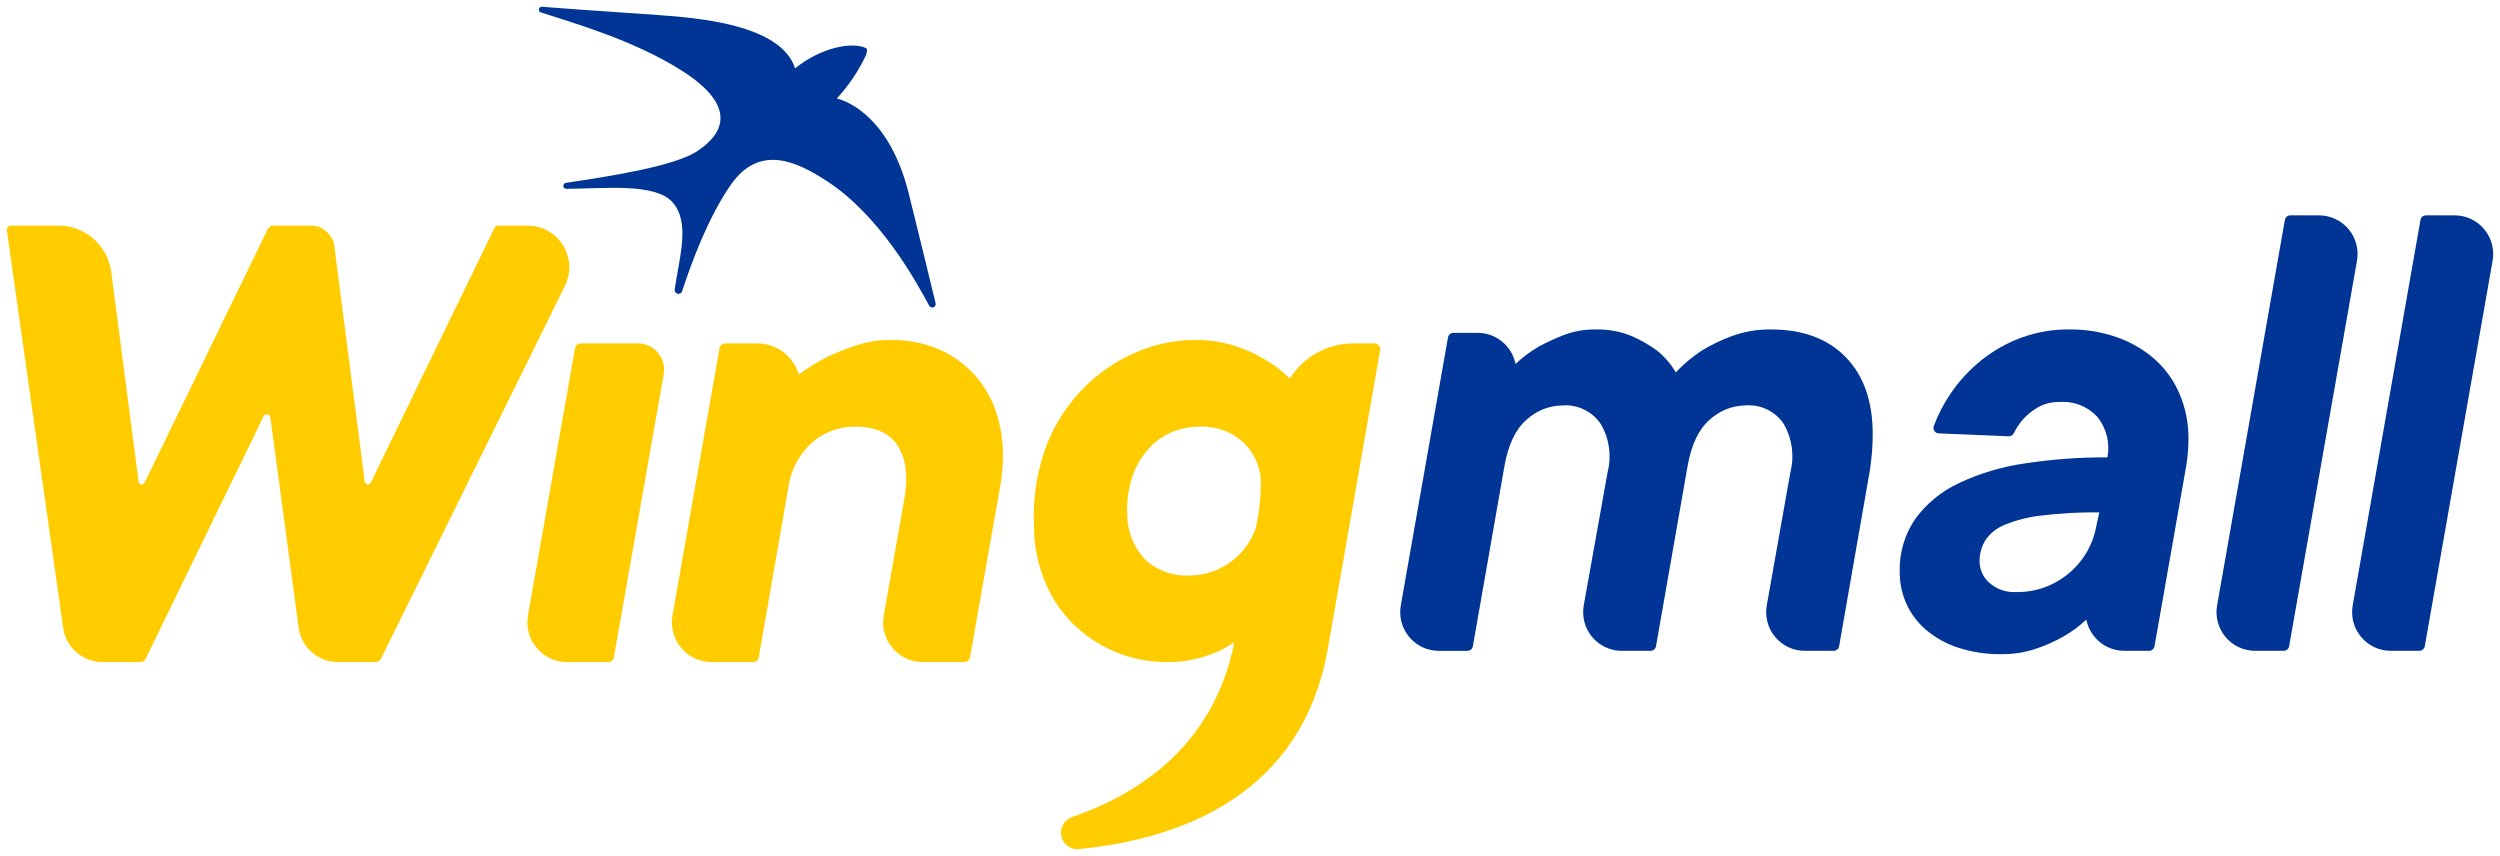
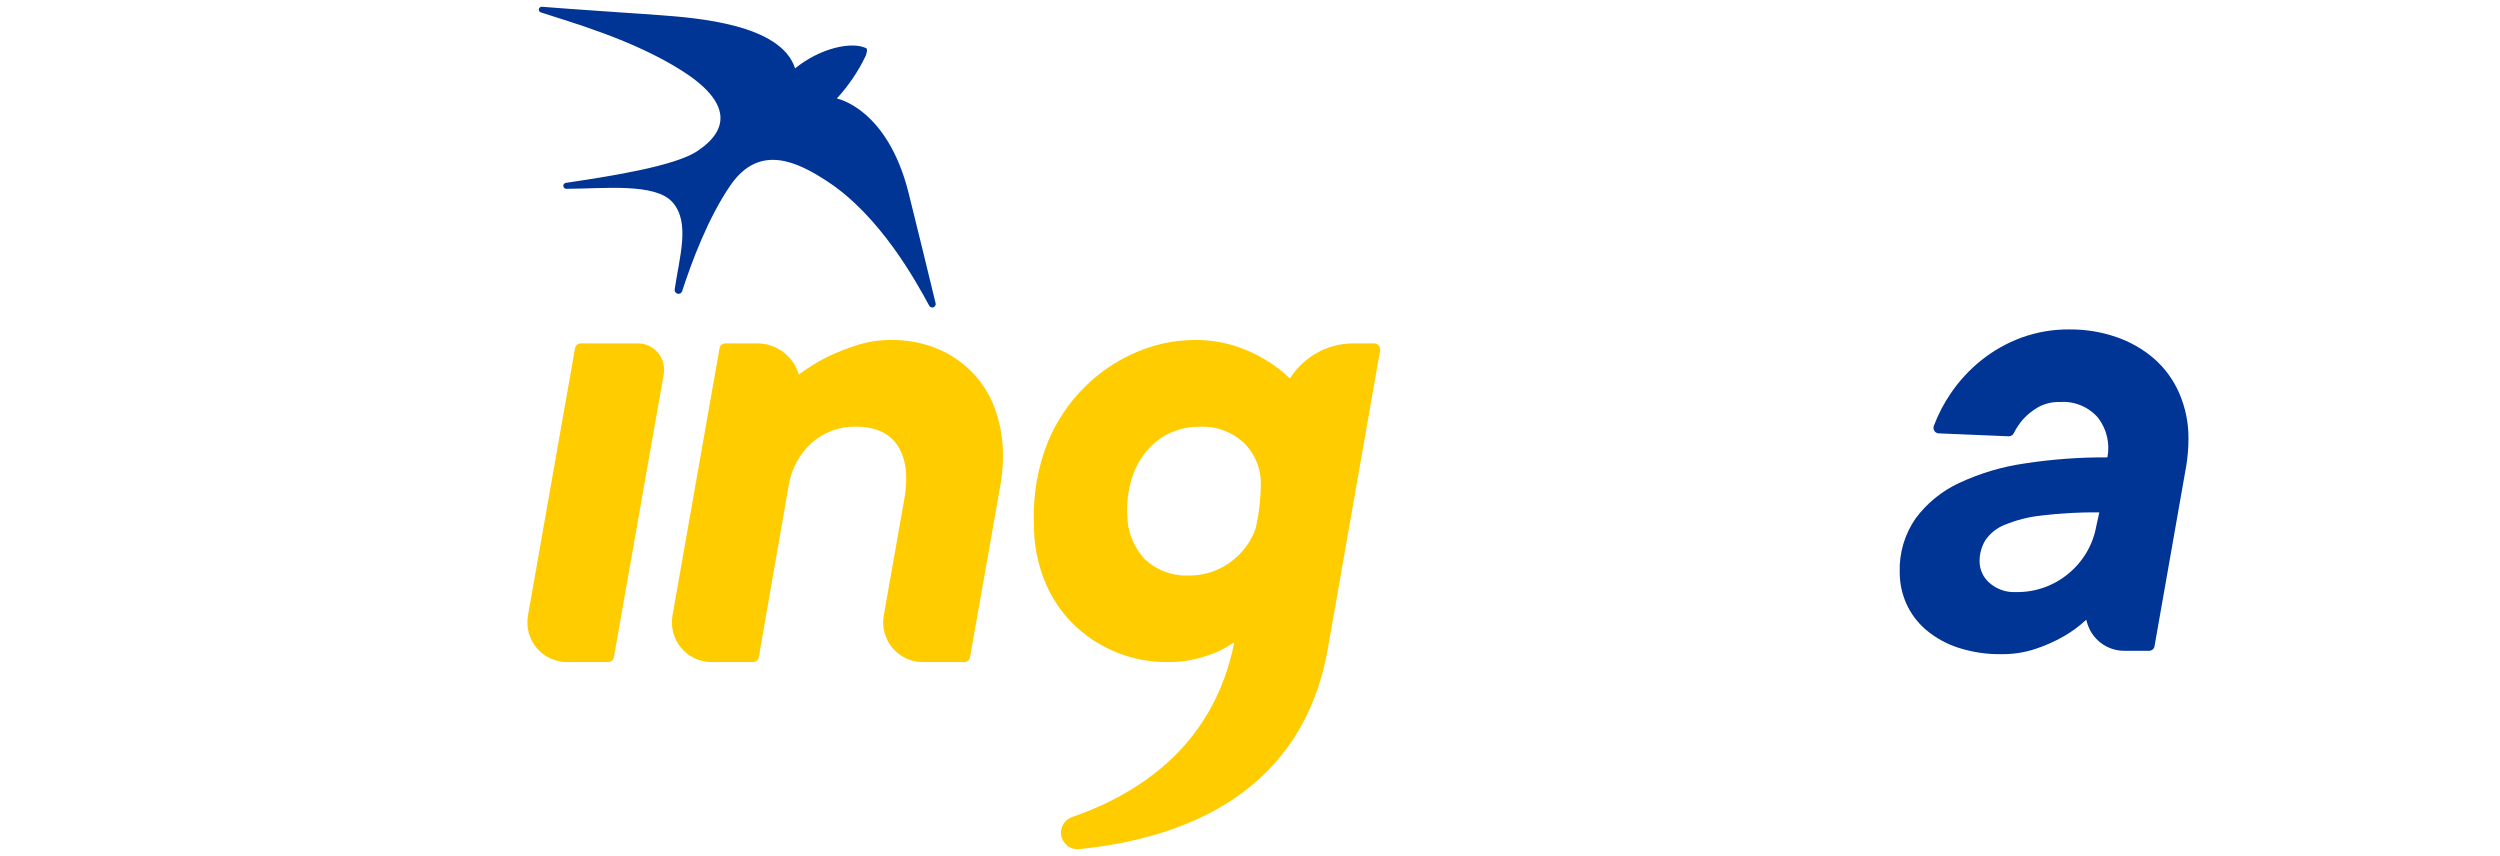
<svg xmlns="http://www.w3.org/2000/svg" width="184" height="63" viewBox="0 0 184 63" fill="none">
  <g clip-path="url(#clip0_1_653)">
-     <path d="M36.662 16.61H38.841C39.361 16.61 39.873 16.742 40.327 16.995C40.782 17.248 41.164 17.613 41.439 18.055C41.714 18.497 41.871 19.002 41.896 19.522C41.922 20.042 41.814 20.56 41.584 21.027L28.035 48.49C27.999 48.562 27.945 48.622 27.877 48.664C27.809 48.706 27.731 48.728 27.652 48.728H24.87C24.164 48.728 23.482 48.472 22.95 48.006C22.418 47.54 22.073 46.897 21.98 46.197L19.9 30.727C19.892 30.67 19.867 30.617 19.827 30.576C19.787 30.535 19.735 30.508 19.678 30.499C19.622 30.49 19.564 30.5 19.514 30.526C19.463 30.552 19.422 30.595 19.397 30.646L10.721 48.486C10.686 48.558 10.631 48.619 10.563 48.661C10.495 48.704 10.417 48.726 10.337 48.726H7.538C6.836 48.726 6.157 48.472 5.627 48.011C5.096 47.55 4.75 46.913 4.651 46.217L0.503 16.951C0.497 16.908 0.5 16.864 0.512 16.823C0.525 16.782 0.546 16.743 0.574 16.711C0.602 16.678 0.637 16.652 0.676 16.634C0.715 16.616 0.758 16.607 0.801 16.607H4.307C5.257 16.607 6.175 16.953 6.889 17.58C7.603 18.208 8.065 19.074 8.188 20.017L10.201 35.45C10.208 35.501 10.23 35.547 10.265 35.584C10.3 35.62 10.346 35.644 10.396 35.652C10.446 35.66 10.497 35.652 10.542 35.629C10.587 35.605 10.623 35.568 10.645 35.523L19.713 16.847C19.748 16.775 19.803 16.714 19.871 16.672C19.939 16.629 20.017 16.607 20.097 16.607H22.885C23.306 16.607 23.713 16.76 24.03 17.039C24.346 17.317 24.551 17.702 24.605 18.12L26.846 35.449C26.853 35.499 26.875 35.546 26.91 35.582C26.945 35.618 26.991 35.642 27.041 35.651C27.091 35.659 27.142 35.651 27.187 35.627C27.232 35.604 27.268 35.567 27.29 35.521L36.392 16.776C36.416 16.726 36.455 16.683 36.503 16.653C36.551 16.623 36.606 16.607 36.663 16.607" fill="#FFCC00" />
    <path d="M44.762 48.728H41.729C41.303 48.728 40.883 48.635 40.497 48.455C40.111 48.275 39.769 48.012 39.496 47.686C39.222 47.359 39.023 46.977 38.913 46.565C38.803 46.154 38.784 45.723 38.858 45.303L42.322 25.628C42.339 25.529 42.391 25.439 42.468 25.375C42.545 25.31 42.642 25.274 42.742 25.275H46.953C47.234 25.275 47.512 25.336 47.767 25.455C48.022 25.575 48.248 25.748 48.429 25.964C48.61 26.18 48.741 26.433 48.814 26.705C48.887 26.977 48.899 27.261 48.85 27.539L45.182 48.376C45.165 48.475 45.113 48.564 45.036 48.629C44.959 48.693 44.862 48.729 44.762 48.729" fill="#FFCC00" />
    <path d="M65.56 25.025C66.795 25 68.022 25.242 69.155 25.735C70.143 26.173 71.028 26.813 71.754 27.615C72.452 28.398 72.982 29.318 73.308 30.316C73.651 31.356 73.823 32.445 73.819 33.54C73.818 34.191 73.769 34.84 73.669 35.483L71.394 48.375C71.376 48.474 71.324 48.564 71.247 48.628C71.17 48.693 71.073 48.728 70.973 48.728H67.917C67.491 48.728 67.07 48.635 66.684 48.455C66.298 48.275 65.957 48.012 65.683 47.686C65.409 47.359 65.21 46.977 65.1 46.565C64.99 46.153 64.971 45.722 65.045 45.302L66.58 36.603C66.845 35.01 66.675 33.744 66.07 32.806C65.465 31.868 64.415 31.399 62.921 31.399C61.777 31.393 60.669 31.8 59.799 32.544C58.825 33.406 58.194 34.591 58.021 35.881L55.844 48.374C55.827 48.473 55.775 48.563 55.698 48.628C55.621 48.692 55.524 48.728 55.423 48.728H52.366C51.941 48.728 51.52 48.634 51.134 48.454C50.748 48.274 50.406 48.012 50.133 47.685C49.859 47.359 49.66 46.976 49.55 46.565C49.44 46.153 49.421 45.722 49.495 45.303L52.959 25.627C52.976 25.528 53.028 25.438 53.105 25.374C53.182 25.309 53.279 25.274 53.38 25.274H55.735C56.424 25.274 57.093 25.497 57.645 25.91C58.196 26.323 58.598 26.904 58.792 27.565C59.435 27.086 60.118 26.661 60.832 26.295C61.526 25.964 62.24 25.677 62.971 25.436C63.805 25.158 64.679 25.019 65.558 25.023" fill="#FFCC00" />
    <path d="M101.155 25.274H99.602C98.682 25.274 97.777 25.505 96.969 25.945C96.162 26.386 95.478 27.022 94.98 27.796C94.975 27.804 94.968 27.811 94.96 27.816C94.951 27.821 94.942 27.825 94.933 27.826C94.923 27.827 94.913 27.826 94.904 27.823C94.895 27.819 94.887 27.814 94.88 27.807C94.337 27.28 93.73 26.822 93.073 26.444C92.378 26.026 91.634 25.691 90.859 25.449C89.91 25.154 88.919 25.011 87.924 25.025C86.416 25.028 84.925 25.346 83.546 25.959C82.137 26.57 80.858 27.445 79.778 28.536C78.663 29.661 77.773 30.988 77.154 32.446C76.362 34.402 76.002 36.508 76.1 38.617C76.089 39.988 76.338 41.348 76.834 42.626C77.294 43.827 77.997 44.92 78.898 45.838C79.795 46.742 80.86 47.461 82.033 47.956C83.264 48.477 84.589 48.739 85.926 48.728C86.672 48.74 87.416 48.652 88.139 48.466C88.691 48.319 89.232 48.132 89.756 47.906C90.098 47.736 90.427 47.543 90.741 47.327C90.749 47.319 90.76 47.314 90.772 47.313C90.783 47.313 90.794 47.316 90.804 47.322C90.814 47.328 90.821 47.338 90.824 47.349C90.828 47.36 90.828 47.371 90.824 47.382C89.327 54.667 84.144 58.321 78.908 60.132C78.626 60.229 78.39 60.425 78.243 60.685C78.097 60.945 78.051 61.249 78.114 61.54C78.177 61.831 78.344 62.089 78.585 62.265C78.825 62.441 79.121 62.523 79.418 62.494C87.19 61.711 95.868 58.361 97.735 47.709C99.011 40.425 101.123 28.369 101.578 25.777C101.588 25.715 101.586 25.652 101.569 25.592C101.553 25.532 101.524 25.476 101.484 25.428C101.444 25.381 101.394 25.342 101.337 25.316C101.281 25.29 101.219 25.276 101.157 25.276L101.155 25.274ZM89.557 41.943C88.922 42.218 88.236 42.359 87.544 42.356C86.939 42.388 86.333 42.296 85.765 42.087C85.196 41.877 84.676 41.553 84.236 41.136C83.426 40.251 82.973 39.096 82.965 37.895C82.908 36.803 83.086 35.71 83.486 34.692C83.756 34.051 84.134 33.461 84.605 32.949C85.071 32.456 85.634 32.066 86.26 31.804C86.897 31.537 87.582 31.401 88.273 31.405C88.878 31.374 89.484 31.466 90.052 31.675C90.621 31.885 91.141 32.209 91.581 32.626C91.982 33.026 92.297 33.504 92.507 34.031C92.717 34.557 92.816 35.121 92.8 35.688C92.781 36.449 92.715 37.209 92.601 37.961L92.459 38.713C92.43 38.843 92.391 38.97 92.343 39.094C92.085 39.731 91.704 40.31 91.223 40.8C90.747 41.286 90.181 41.674 89.557 41.944" fill="#FFCC00" />
    <path d="M61.591 7.251C61.591 7.251 65.312 7.951 66.876 14.213C67.621 17.192 68.144 19.38 68.859 22.31C68.875 22.369 68.87 22.433 68.844 22.488C68.817 22.544 68.772 22.588 68.715 22.612C68.659 22.637 68.596 22.64 68.537 22.621C68.479 22.603 68.429 22.564 68.397 22.511C67.425 20.716 64.784 15.886 60.877 13.34C58.751 11.953 55.922 10.505 53.768 13.629C52.11 16.034 50.895 19.312 50.206 21.431C50.185 21.498 50.138 21.555 50.077 21.59C50.015 21.625 49.942 21.636 49.873 21.62C49.804 21.604 49.743 21.563 49.703 21.504C49.663 21.446 49.646 21.374 49.656 21.304C50.001 18.917 50.823 16.378 49.495 14.883C48.215 13.442 44.441 13.888 41.678 13.897C41.623 13.897 41.57 13.876 41.529 13.838C41.489 13.801 41.464 13.749 41.459 13.694C41.455 13.639 41.472 13.584 41.506 13.541C41.54 13.497 41.59 13.469 41.644 13.46C44.799 12.983 49.692 12.244 51.362 11.094C52.25 10.482 55.171 8.382 50.219 5.223C46.576 2.898 41.931 1.617 39.796 0.909C39.748 0.892 39.707 0.857 39.682 0.812C39.657 0.768 39.649 0.715 39.66 0.665C39.671 0.615 39.699 0.57 39.74 0.539C39.782 0.509 39.833 0.494 39.884 0.498C42.034 0.676 47.033 1 48.484 1.109C51.233 1.316 57.484 1.767 58.517 5.032C60.38 3.527 62.668 3.039 63.738 3.539C63.915 3.604 63.714 4.111 63.714 4.111C63.167 5.257 62.451 6.314 61.59 7.248" fill="#003595" />
    <path d="M152.333 24.246C153.498 24.237 154.657 24.426 155.758 24.805C156.772 25.152 157.711 25.688 158.526 26.383C159.327 27.083 159.963 27.953 160.388 28.93C160.853 29.999 161.086 31.155 161.071 32.321C161.069 32.953 161.019 33.584 160.921 34.209L158.573 47.563C158.556 47.657 158.507 47.742 158.434 47.804C158.361 47.865 158.269 47.899 158.173 47.899H156.345C155.726 47.899 155.123 47.697 154.63 47.323C154.136 46.949 153.777 46.424 153.609 45.828L153.548 45.613C153.022 46.104 152.438 46.529 151.811 46.88C151.17 47.239 150.495 47.534 149.797 47.763C149.005 48.024 148.175 48.154 147.34 48.147C146.241 48.167 145.146 48.003 144.101 47.663C143.237 47.38 142.436 46.933 141.743 46.346C141.126 45.819 140.634 45.161 140.303 44.42C139.981 43.693 139.816 42.906 139.819 42.11C139.774 40.702 140.183 39.317 140.986 38.159C141.819 37.037 142.919 36.14 144.186 35.551C145.716 34.836 147.343 34.35 149.014 34.11C151.03 33.8 153.066 33.65 155.105 33.662C155.204 33.157 155.193 32.637 155.076 32.136C154.958 31.634 154.736 31.164 154.423 30.756C154.077 30.354 153.642 30.039 153.153 29.836C152.664 29.634 152.134 29.549 151.606 29.588C151.038 29.568 150.475 29.706 149.98 29.986C149.579 30.22 149.215 30.513 148.9 30.855C148.63 31.165 148.401 31.509 148.219 31.877C148.185 31.949 148.131 32.009 148.063 32.051C147.996 32.092 147.917 32.113 147.838 32.111L142.693 31.896C142.63 31.894 142.568 31.877 142.512 31.846C142.457 31.816 142.409 31.772 142.374 31.72C142.338 31.668 142.315 31.608 142.307 31.545C142.299 31.482 142.305 31.418 142.326 31.358C142.646 30.5 143.07 29.684 143.588 28.93C144.213 28.015 144.97 27.198 145.835 26.507C146.717 25.803 147.706 25.245 148.764 24.854C149.905 24.438 151.112 24.232 152.326 24.245L152.333 24.246ZM148.354 43.575C149.782 43.608 151.172 43.117 152.263 42.196C153.325 41.315 154.041 40.088 154.286 38.73L154.51 37.711C153.075 37.694 151.64 37.773 150.215 37.947C149.285 38.048 148.373 38.282 147.509 38.642C146.938 38.874 146.449 39.272 146.107 39.786C145.83 40.255 145.688 40.793 145.697 41.338C145.701 41.633 145.767 41.924 145.891 42.192C146.015 42.46 146.194 42.698 146.417 42.892C146.947 43.366 147.643 43.611 148.353 43.575" fill="#003595" />
-     <path d="M131.777 34.731C132.076 33.541 131.903 32.282 131.294 31.217C130.989 30.757 130.567 30.387 130.072 30.144C129.577 29.902 129.026 29.796 128.476 29.838C127.5 29.85 126.563 30.222 125.843 30.881C125.032 31.577 124.486 32.72 124.205 34.31L121.882 47.565C121.865 47.659 121.816 47.744 121.743 47.806C121.67 47.867 121.577 47.901 121.482 47.901H119.361C118.946 47.901 118.535 47.809 118.158 47.633C117.782 47.457 117.448 47.2 117.182 46.881C116.915 46.562 116.721 46.188 116.615 45.786C116.508 45.384 116.491 44.964 116.564 44.554L118.323 34.732C118.623 33.541 118.445 32.28 117.827 31.219C117.519 30.759 117.095 30.389 116.598 30.147C116.1 29.905 115.548 29.799 114.996 29.84C114.021 29.852 113.083 30.223 112.364 30.883C111.553 31.579 111.007 32.722 110.726 34.312L108.403 47.566C108.386 47.66 108.337 47.746 108.264 47.807C108.191 47.869 108.098 47.902 108.003 47.902H105.897C105.482 47.902 105.072 47.811 104.696 47.636C104.32 47.46 103.987 47.204 103.72 46.886C103.454 46.568 103.26 46.195 103.152 45.794C103.045 45.393 103.026 44.973 103.098 44.564L106.572 24.834C106.589 24.74 106.638 24.655 106.711 24.593C106.784 24.532 106.877 24.498 106.972 24.498H108.755C109.384 24.498 109.995 24.707 110.492 25.092C110.99 25.476 111.346 26.015 111.505 26.624L111.546 26.783C112.062 26.301 112.628 25.876 113.235 25.516C113.837 25.192 114.459 24.906 115.096 24.659C115.833 24.378 116.616 24.239 117.405 24.249C118.345 24.22 119.28 24.393 120.148 24.759C120.792 25.044 121.404 25.398 121.972 25.815C122.52 26.258 122.982 26.797 123.337 27.405C123.905 26.806 124.538 26.273 125.224 25.815C125.925 25.39 126.664 25.032 127.433 24.746C128.37 24.401 129.363 24.232 130.362 24.249C132.695 24.249 134.524 24.928 135.847 26.286C137.171 27.645 137.833 29.541 137.833 31.976C137.833 32.389 137.816 32.808 137.782 33.231C137.747 33.654 137.698 34.097 137.633 34.56L135.359 47.566C135.342 47.66 135.293 47.745 135.22 47.806C135.146 47.868 135.054 47.901 134.959 47.901H132.832C132.417 47.902 132.006 47.811 131.63 47.635C131.254 47.459 130.92 47.203 130.654 46.885C130.387 46.566 130.193 46.193 130.086 45.791C129.979 45.39 129.961 44.97 130.033 44.56L131.777 34.731Z" fill="#003595" />
-     <path d="M168.48 47.564C168.464 47.658 168.415 47.743 168.342 47.805C168.269 47.866 168.176 47.9 168.081 47.9H165.976C165.561 47.9 165.152 47.809 164.776 47.633C164.4 47.458 164.067 47.202 163.8 46.884C163.533 46.566 163.339 46.193 163.232 45.792C163.124 45.391 163.106 44.971 163.178 44.562L168.167 16.185C168.183 16.091 168.232 16.006 168.305 15.944C168.378 15.883 168.471 15.849 168.566 15.849H170.676C171.091 15.849 171.501 15.94 171.876 16.115C172.252 16.291 172.585 16.546 172.852 16.864C173.119 17.181 173.313 17.554 173.42 17.955C173.528 18.355 173.547 18.775 173.476 19.184L168.48 47.564Z" fill="#003595" />
-     <path d="M178.464 47.564C178.447 47.658 178.398 47.743 178.325 47.805C178.252 47.866 178.16 47.9 178.065 47.9H175.957C175.542 47.9 175.132 47.809 174.756 47.633C174.38 47.458 174.047 47.202 173.78 46.884C173.514 46.566 173.32 46.193 173.212 45.792C173.105 45.391 173.086 44.971 173.158 44.562L178.147 16.185C178.164 16.091 178.213 16.006 178.286 15.944C178.359 15.883 178.452 15.849 178.547 15.849H180.657C181.072 15.849 181.482 15.94 181.857 16.115C182.233 16.291 182.566 16.546 182.833 16.864C183.1 17.181 183.294 17.554 183.401 17.955C183.509 18.355 183.528 18.775 183.457 19.184L178.464 47.564Z" fill="#003595" />
  </g>
  <defs>
    <clipPath id="clip0_1_653">
      <rect width="183" height="62" fill="white" transform="translate(0.5 0.5)" />
    </clipPath>
  </defs>
</svg>